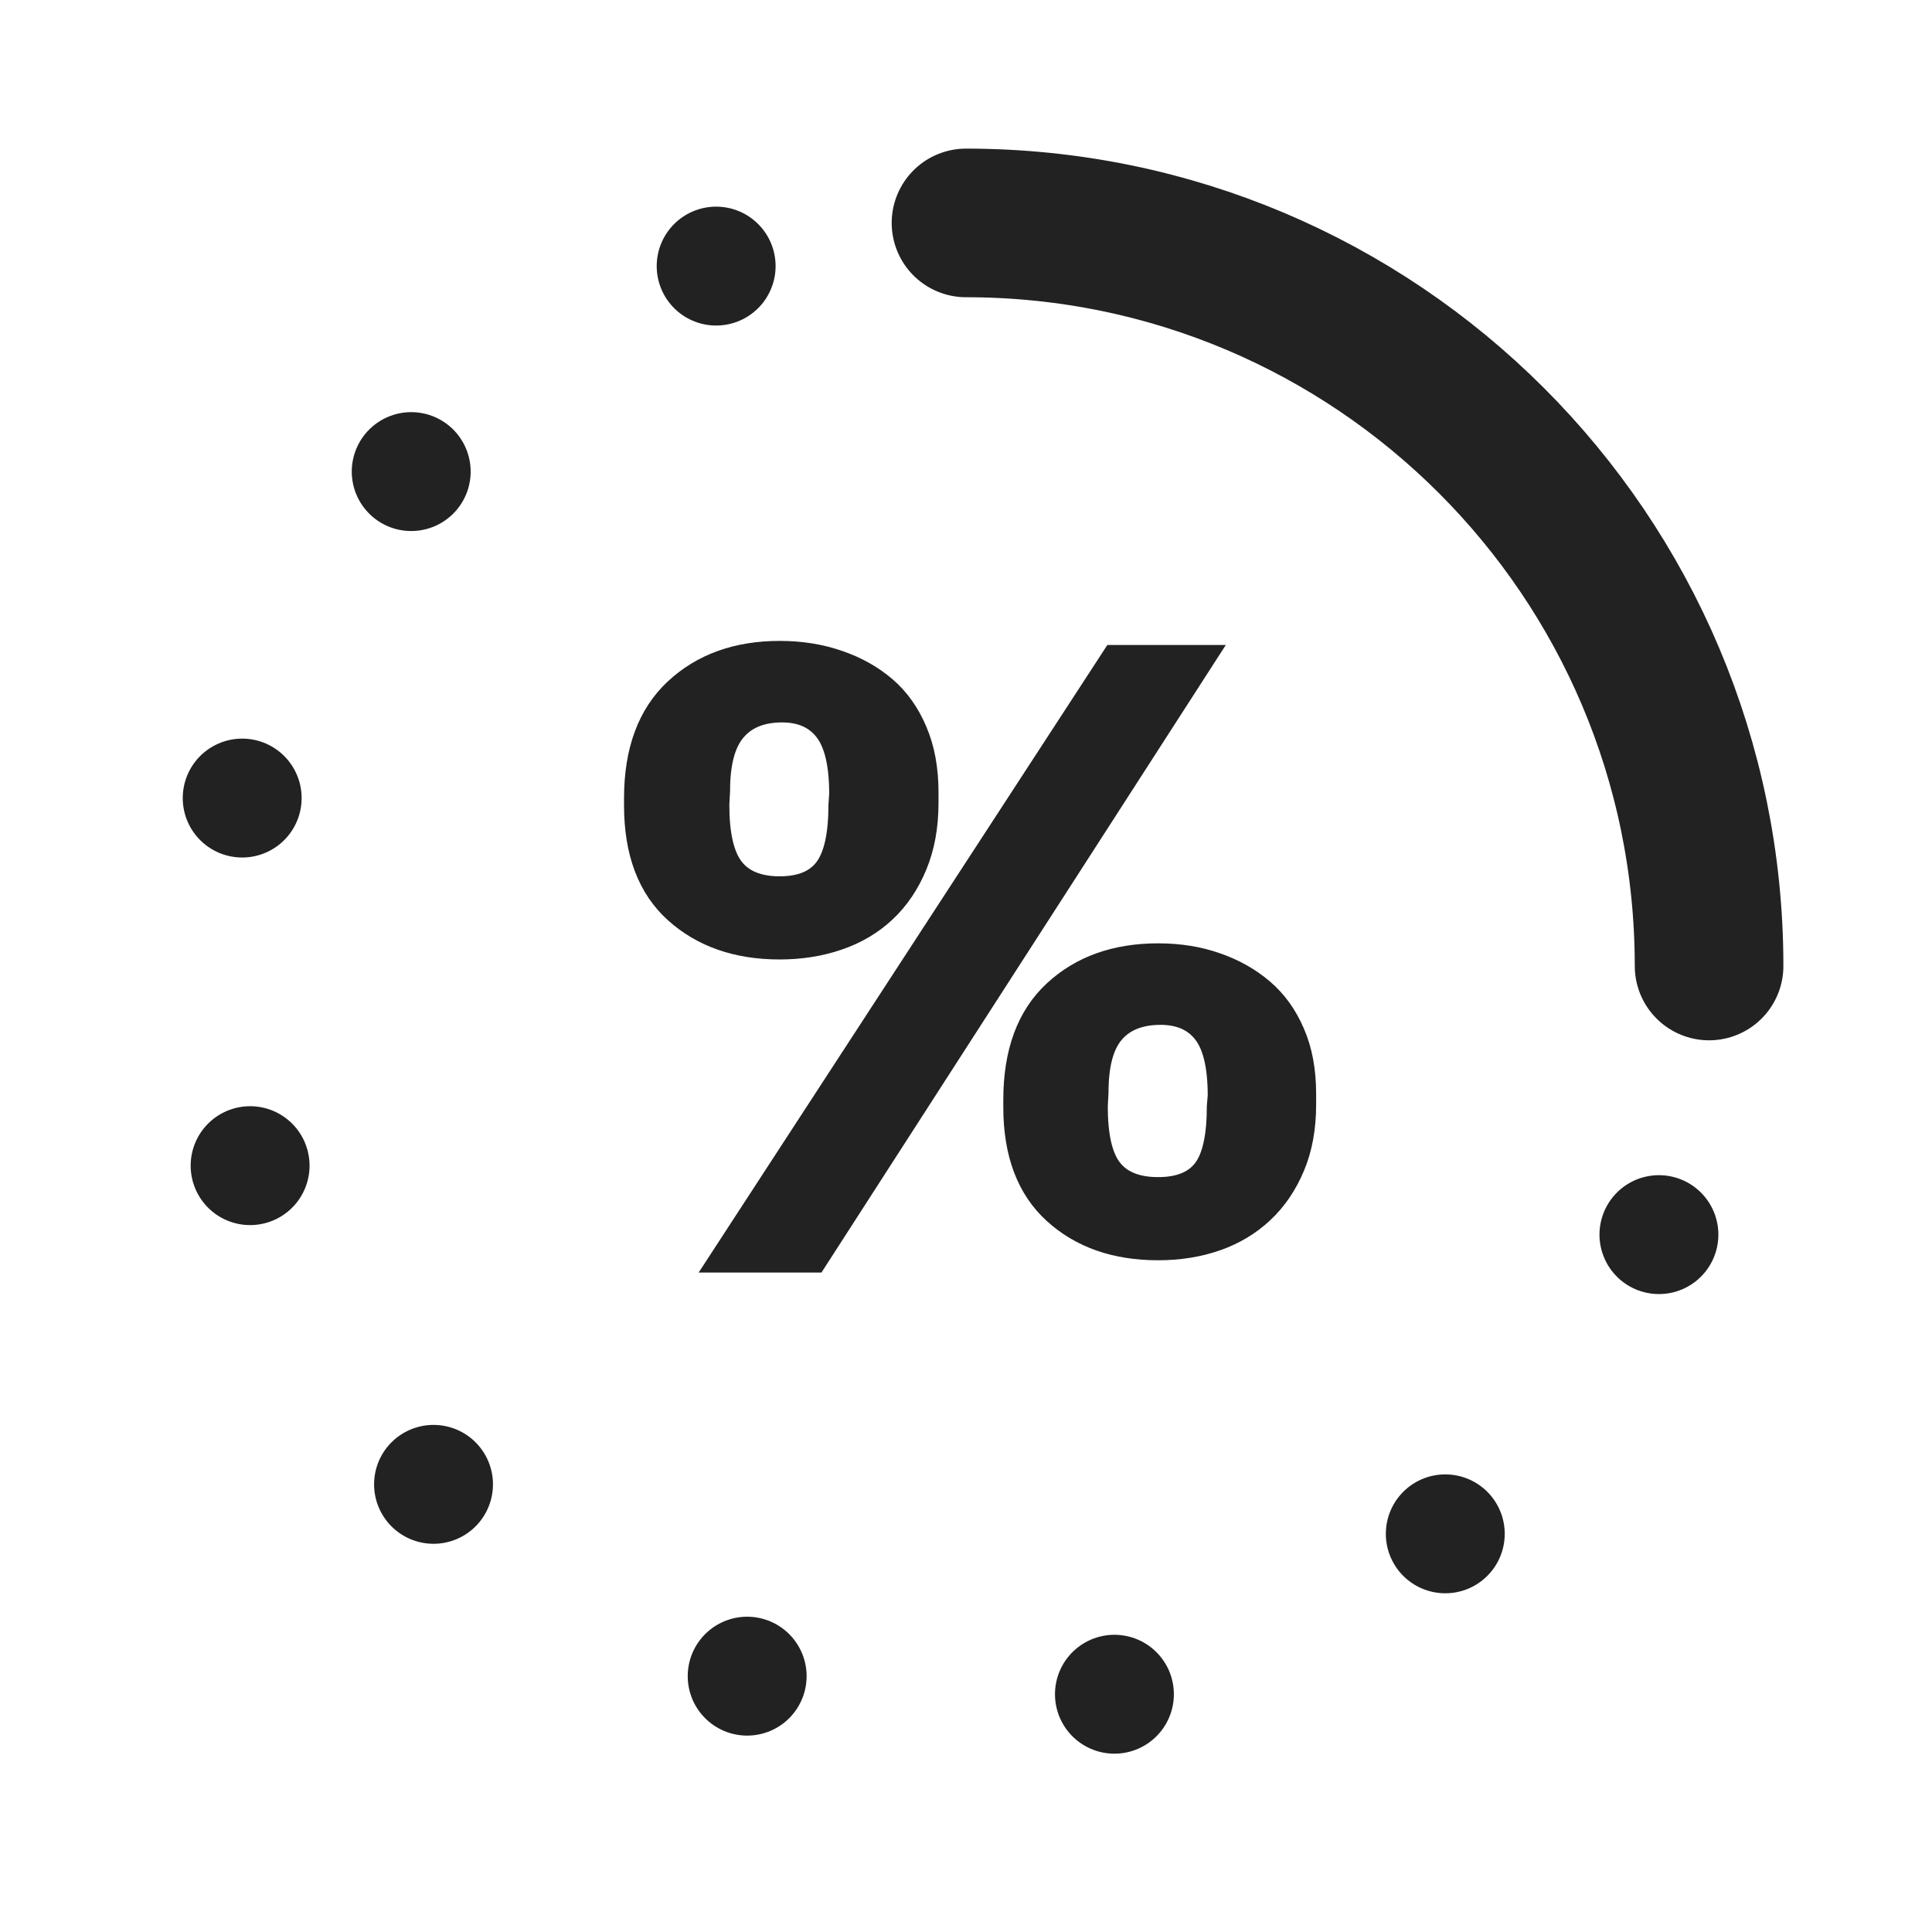
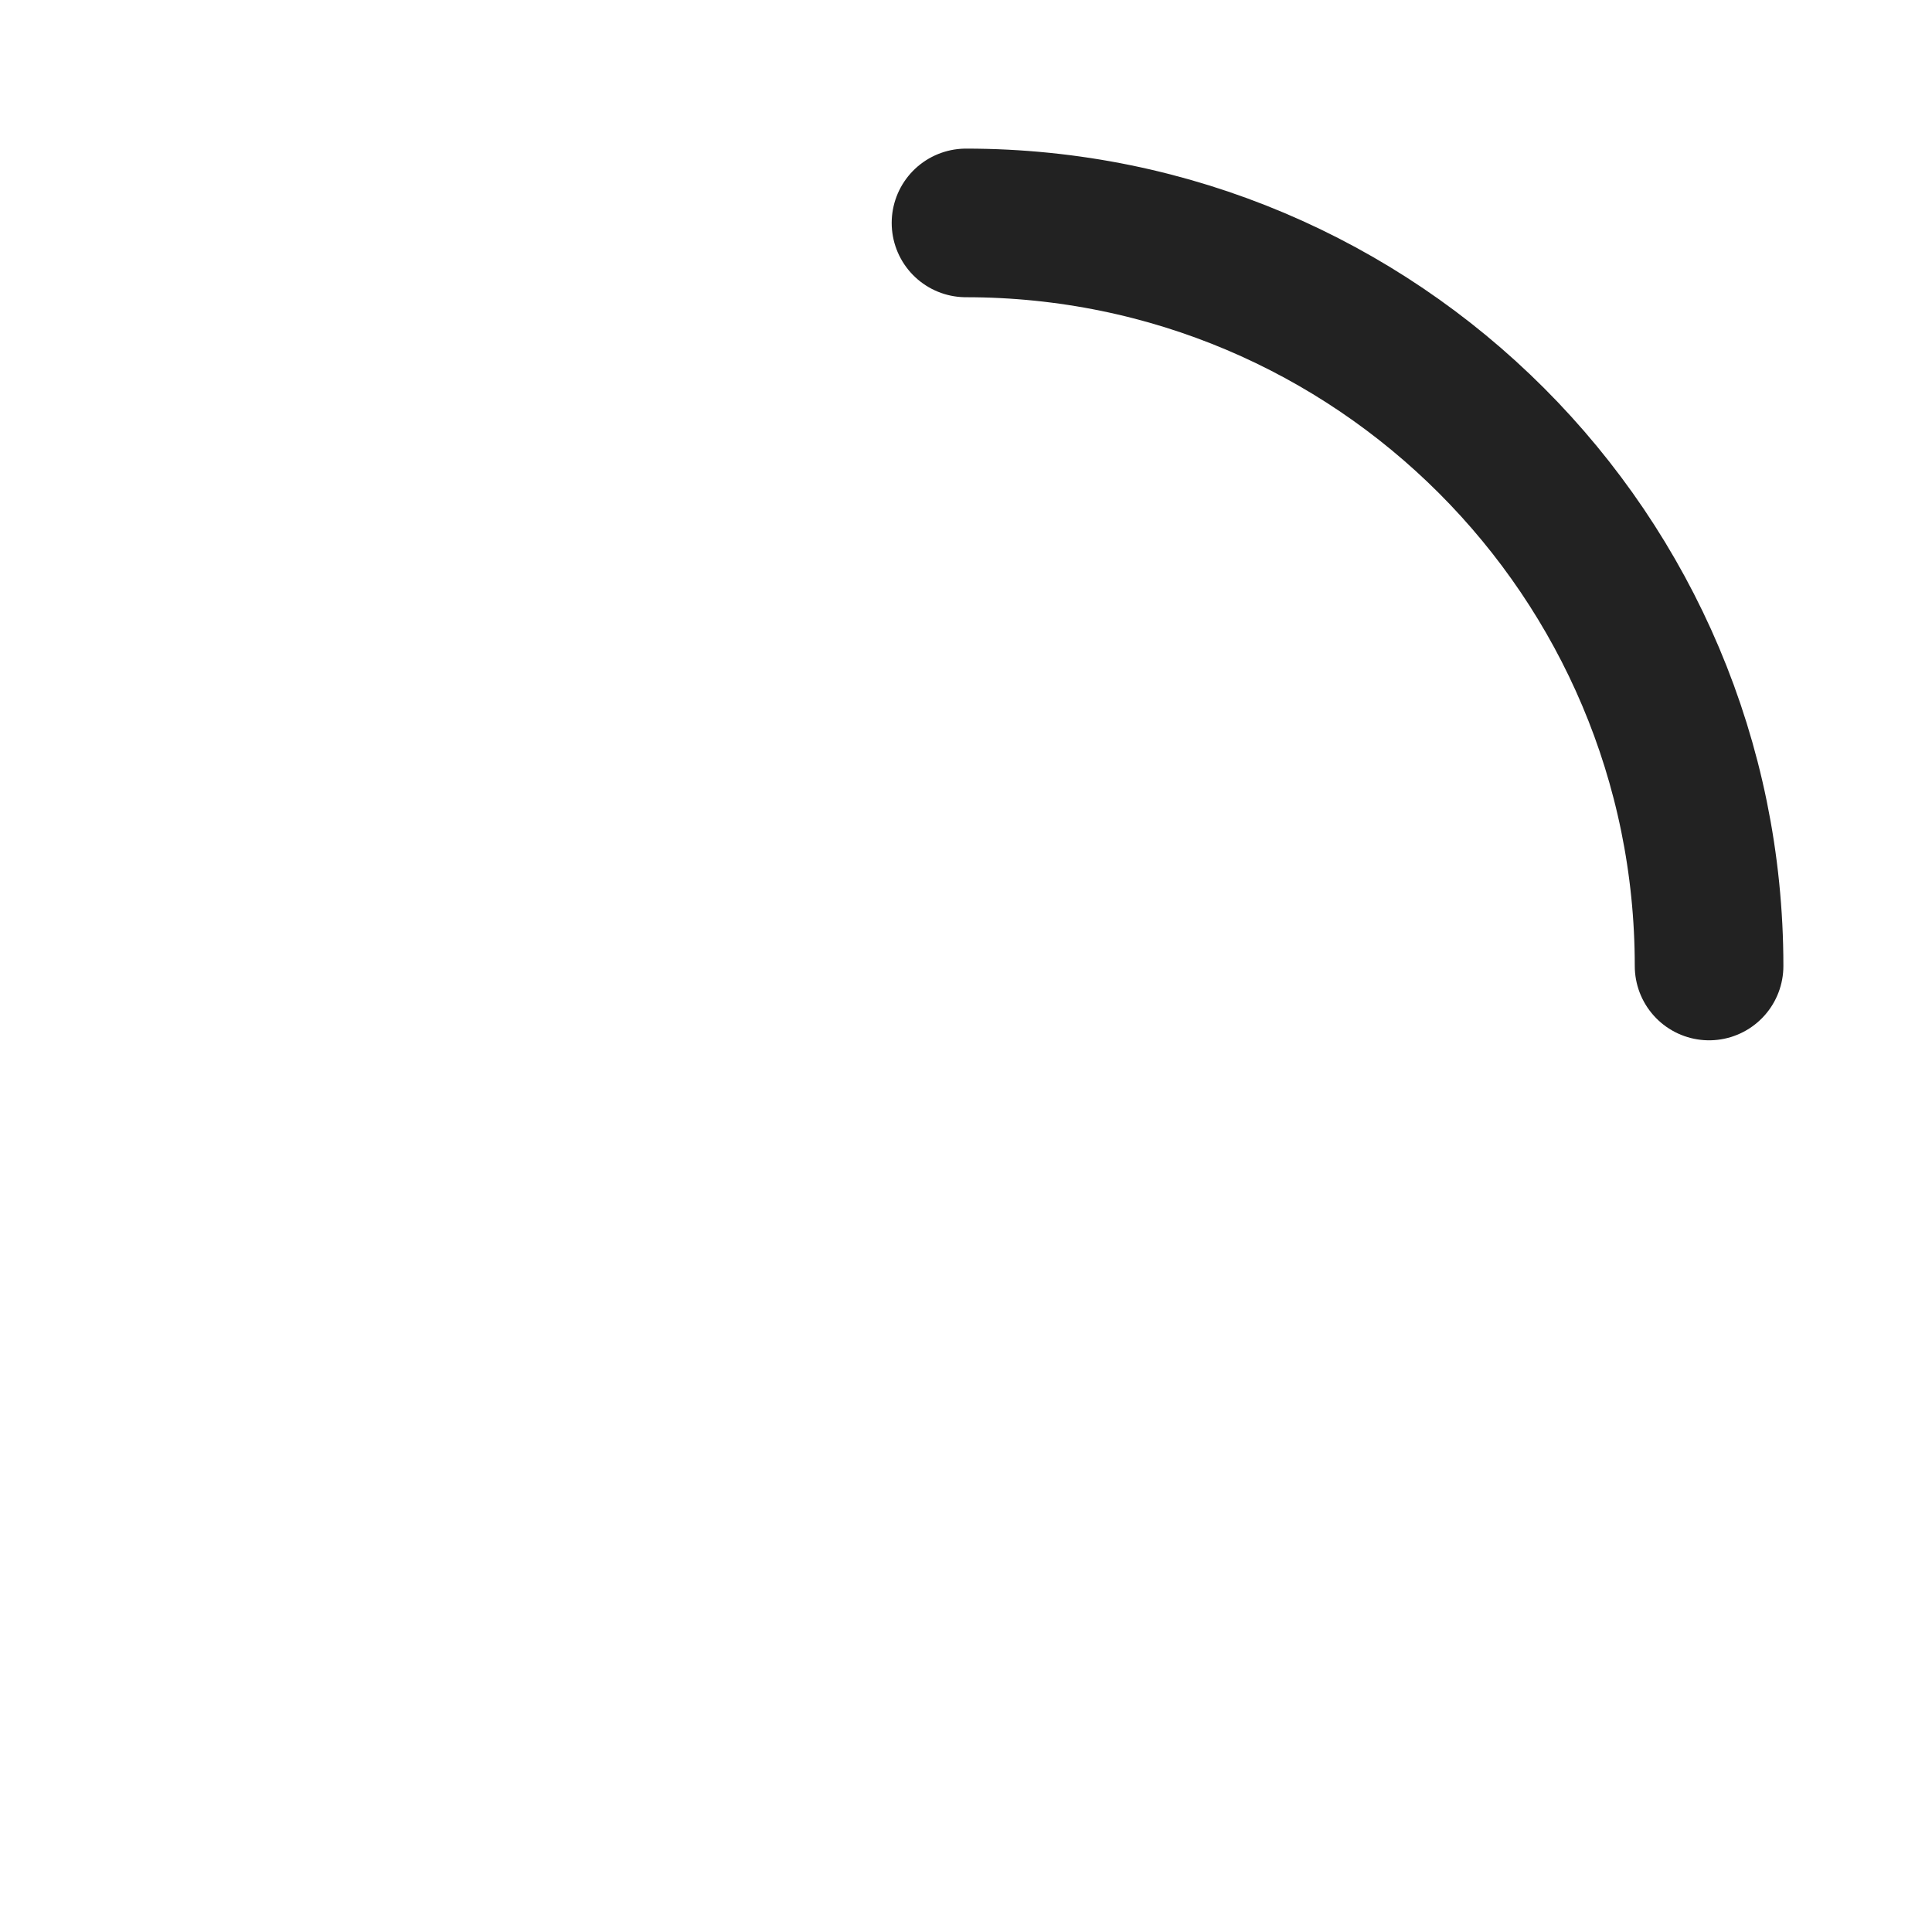
<svg xmlns="http://www.w3.org/2000/svg" width="26" height="26" viewBox="0 0 26 26">
  <g fill="none" fill-rule="evenodd" stroke="#222">
-     <path stroke-dasharray="0 5" stroke-linecap="round" stroke-linejoin="round" stroke-width="1.6" d="M14.564 3.123C9.11 2.26 3.987 5.981 3.124 11.436c-.865 5.455 2.857 10.577 8.312 11.44 5.455.865 10.577-2.857 11.44-8.312.865-5.455-2.857-10.577-8.312-11.44z" />
    <path stroke-linecap="round" stroke-linejoin="round" stroke-width="2" d="M23 13c0-5.523-4.477-10-10-10" />
-     <path fill="#222" fill-rule="nonzero" stroke-width=".25" d="M10.492 12.787c.286 0 .552-.042.798-.127.246-.084.458-.21.638-.379s.32-.378.423-.627c.103-.25.154-.532.154-.847h0v-.143c0-.315-.05-.594-.154-.836-.102-.242-.243-.44-.423-.594-.18-.154-.392-.273-.638-.357-.246-.085-.511-.127-.797-.127-.58 0-1.053.17-1.42.511-.366.341-.55.835-.55 1.48h0v.099c0 .638.184 1.122.55 1.452.367.33.84.495 1.42.495zM10.987 17l5.28-8.195H14.97L9.633 17h1.354zm-.495-5.082c-.278 0-.482-.082-.61-.247-.128-.165-.192-.446-.192-.842h0l.01-.187c0-.367.07-.633.21-.797.139-.165.344-.248.615-.248.25 0 .439.084.567.253.128.169.192.447.192.836h0l-.01.143c0 .396-.061.676-.182.841-.121.165-.32.248-.6.248zm5.093 4.917c.286 0 .55-.042.793-.127.241-.084.452-.21.632-.379s.32-.376.423-.622c.103-.245.154-.526.154-.841h0v-.143c0-.315-.05-.592-.154-.83-.102-.239-.243-.435-.423-.589-.18-.154-.39-.273-.633-.357-.241-.085-.505-.127-.791-.127-.58 0-1.051.169-1.414.506-.363.337-.545.829-.545 1.474h0v.099c0 .63.182 1.111.545 1.441.363.33.834.495 1.413.495zm0-.869c-.278 0-.482-.08-.61-.242-.128-.161-.192-.44-.192-.836h0l.01-.187c0-.367.07-.63.21-.792.139-.161.344-.242.615-.242.25 0 .439.082.567.248.128.165.193.441.193.83h0l-.012.143c0 .396-.06.675-.181.836-.121.161-.32.242-.6.242z" />
  </g>
</svg>